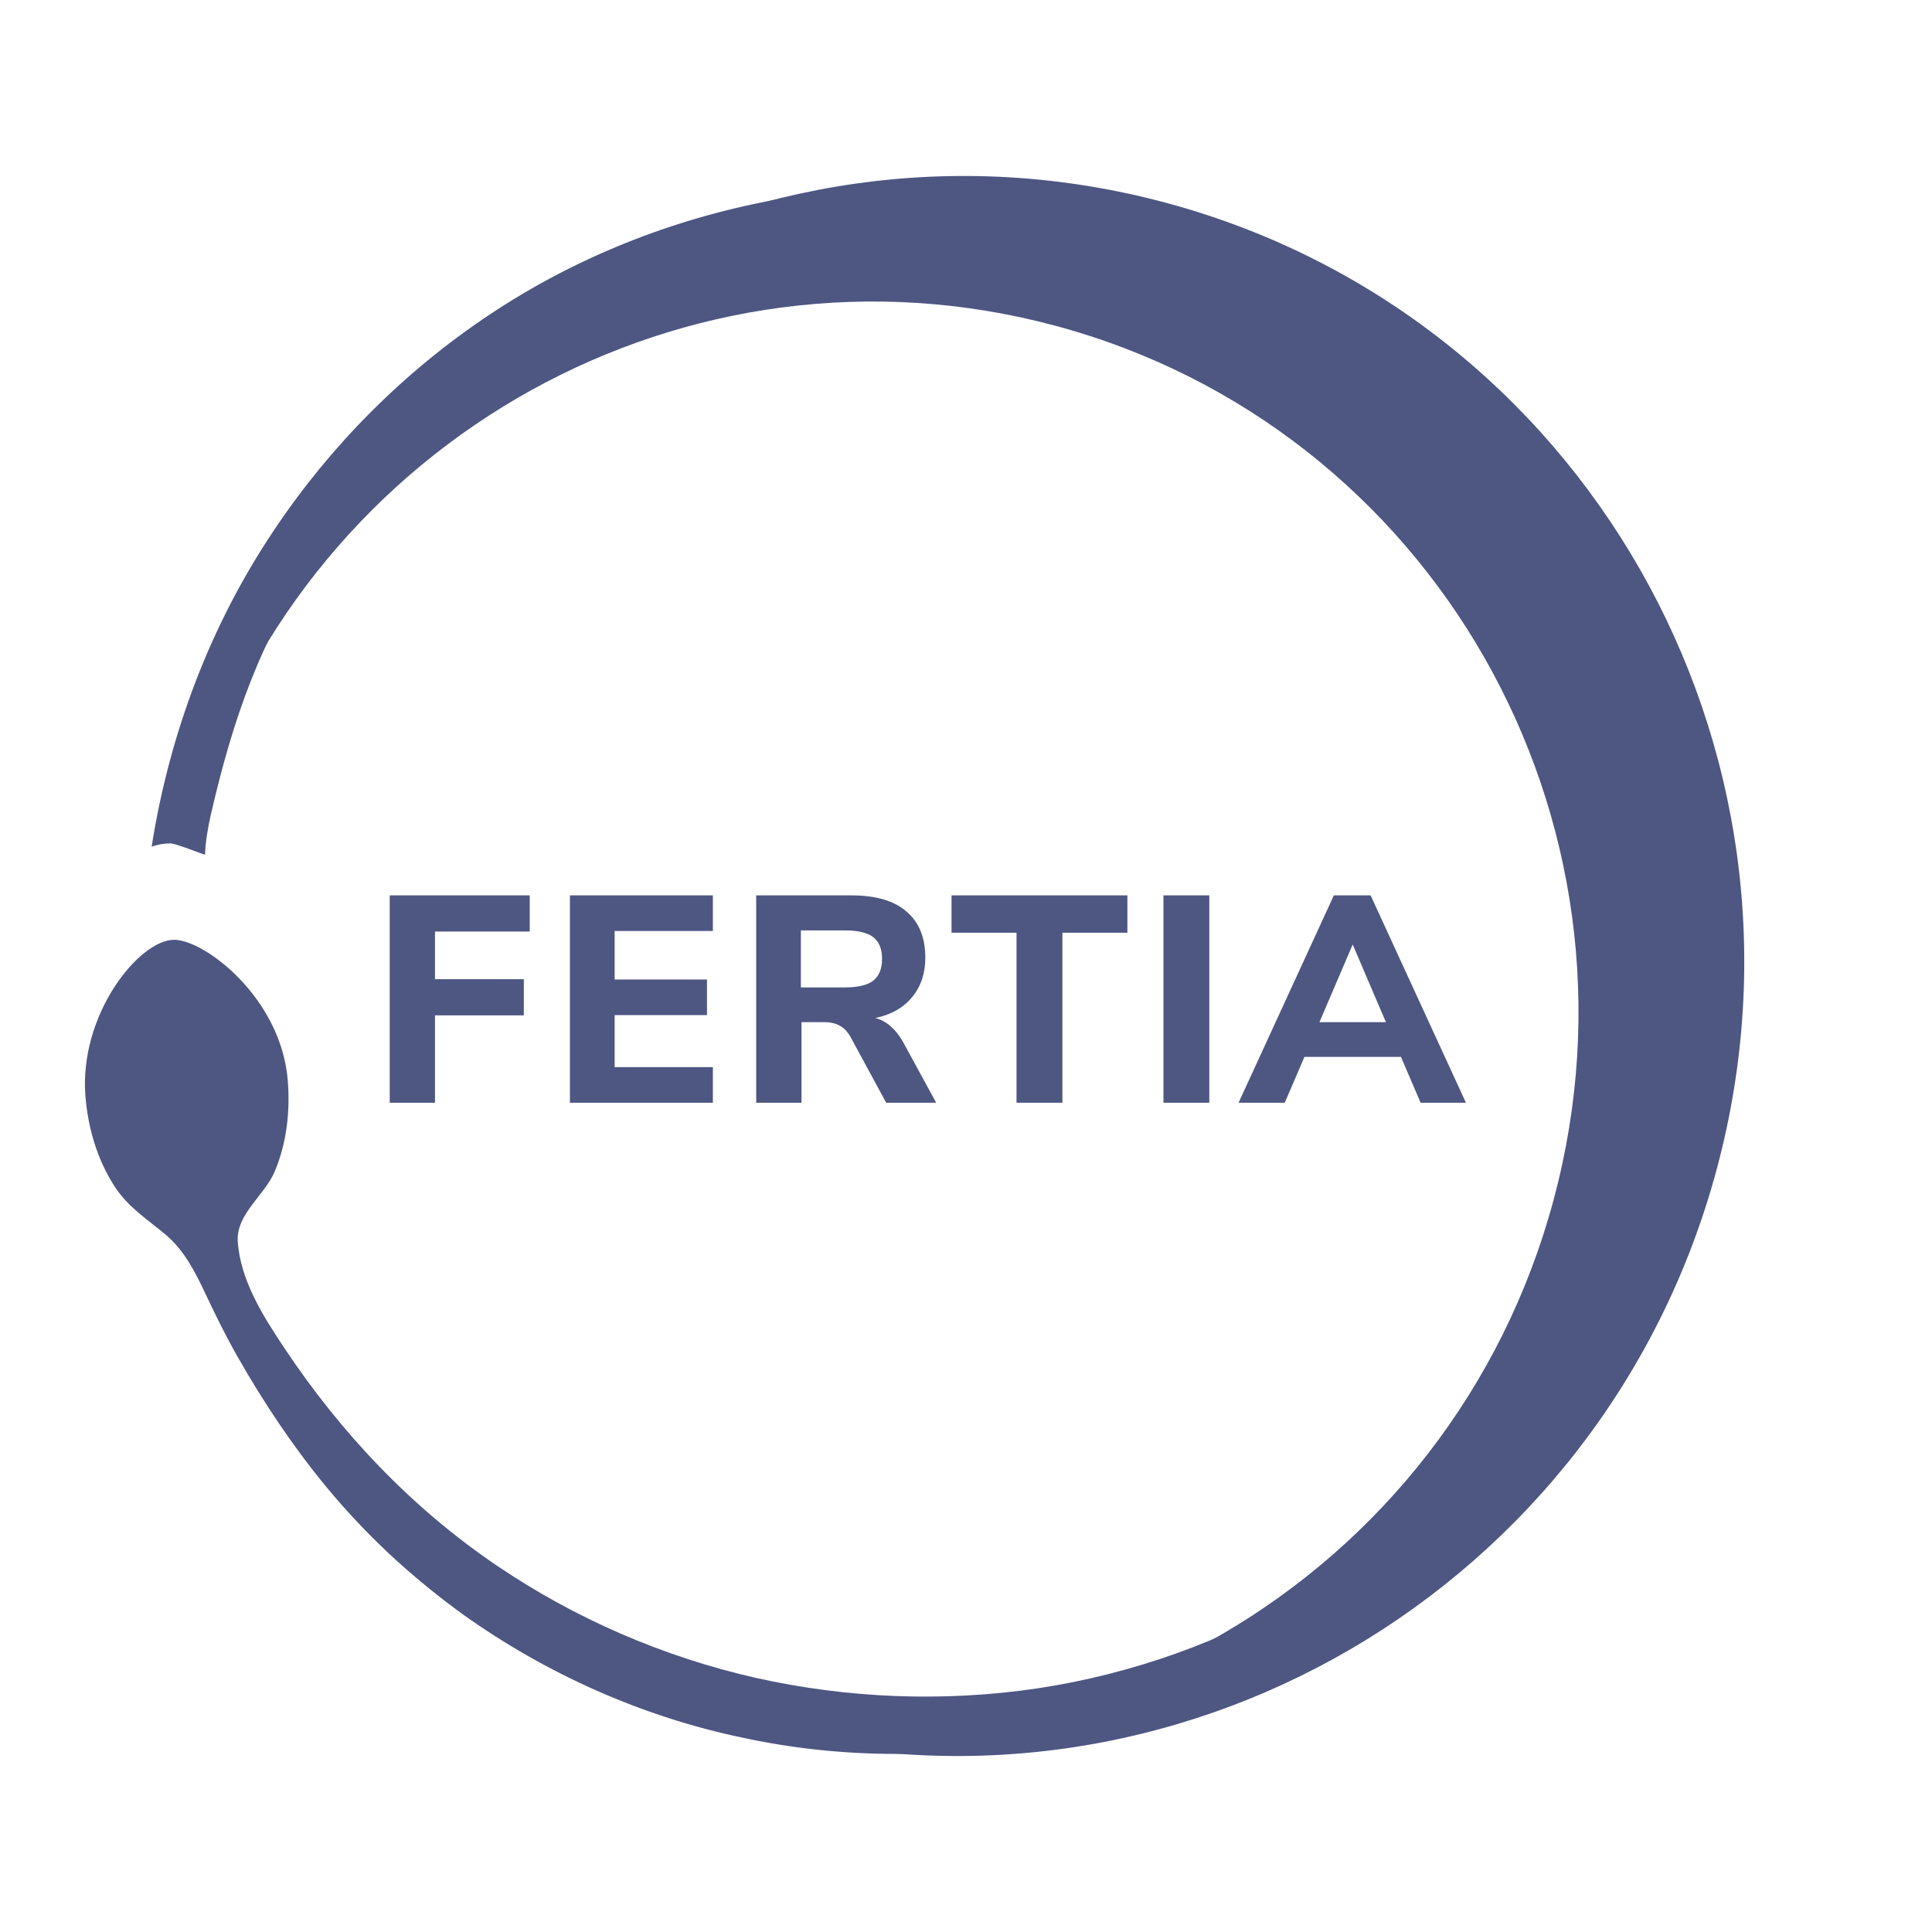
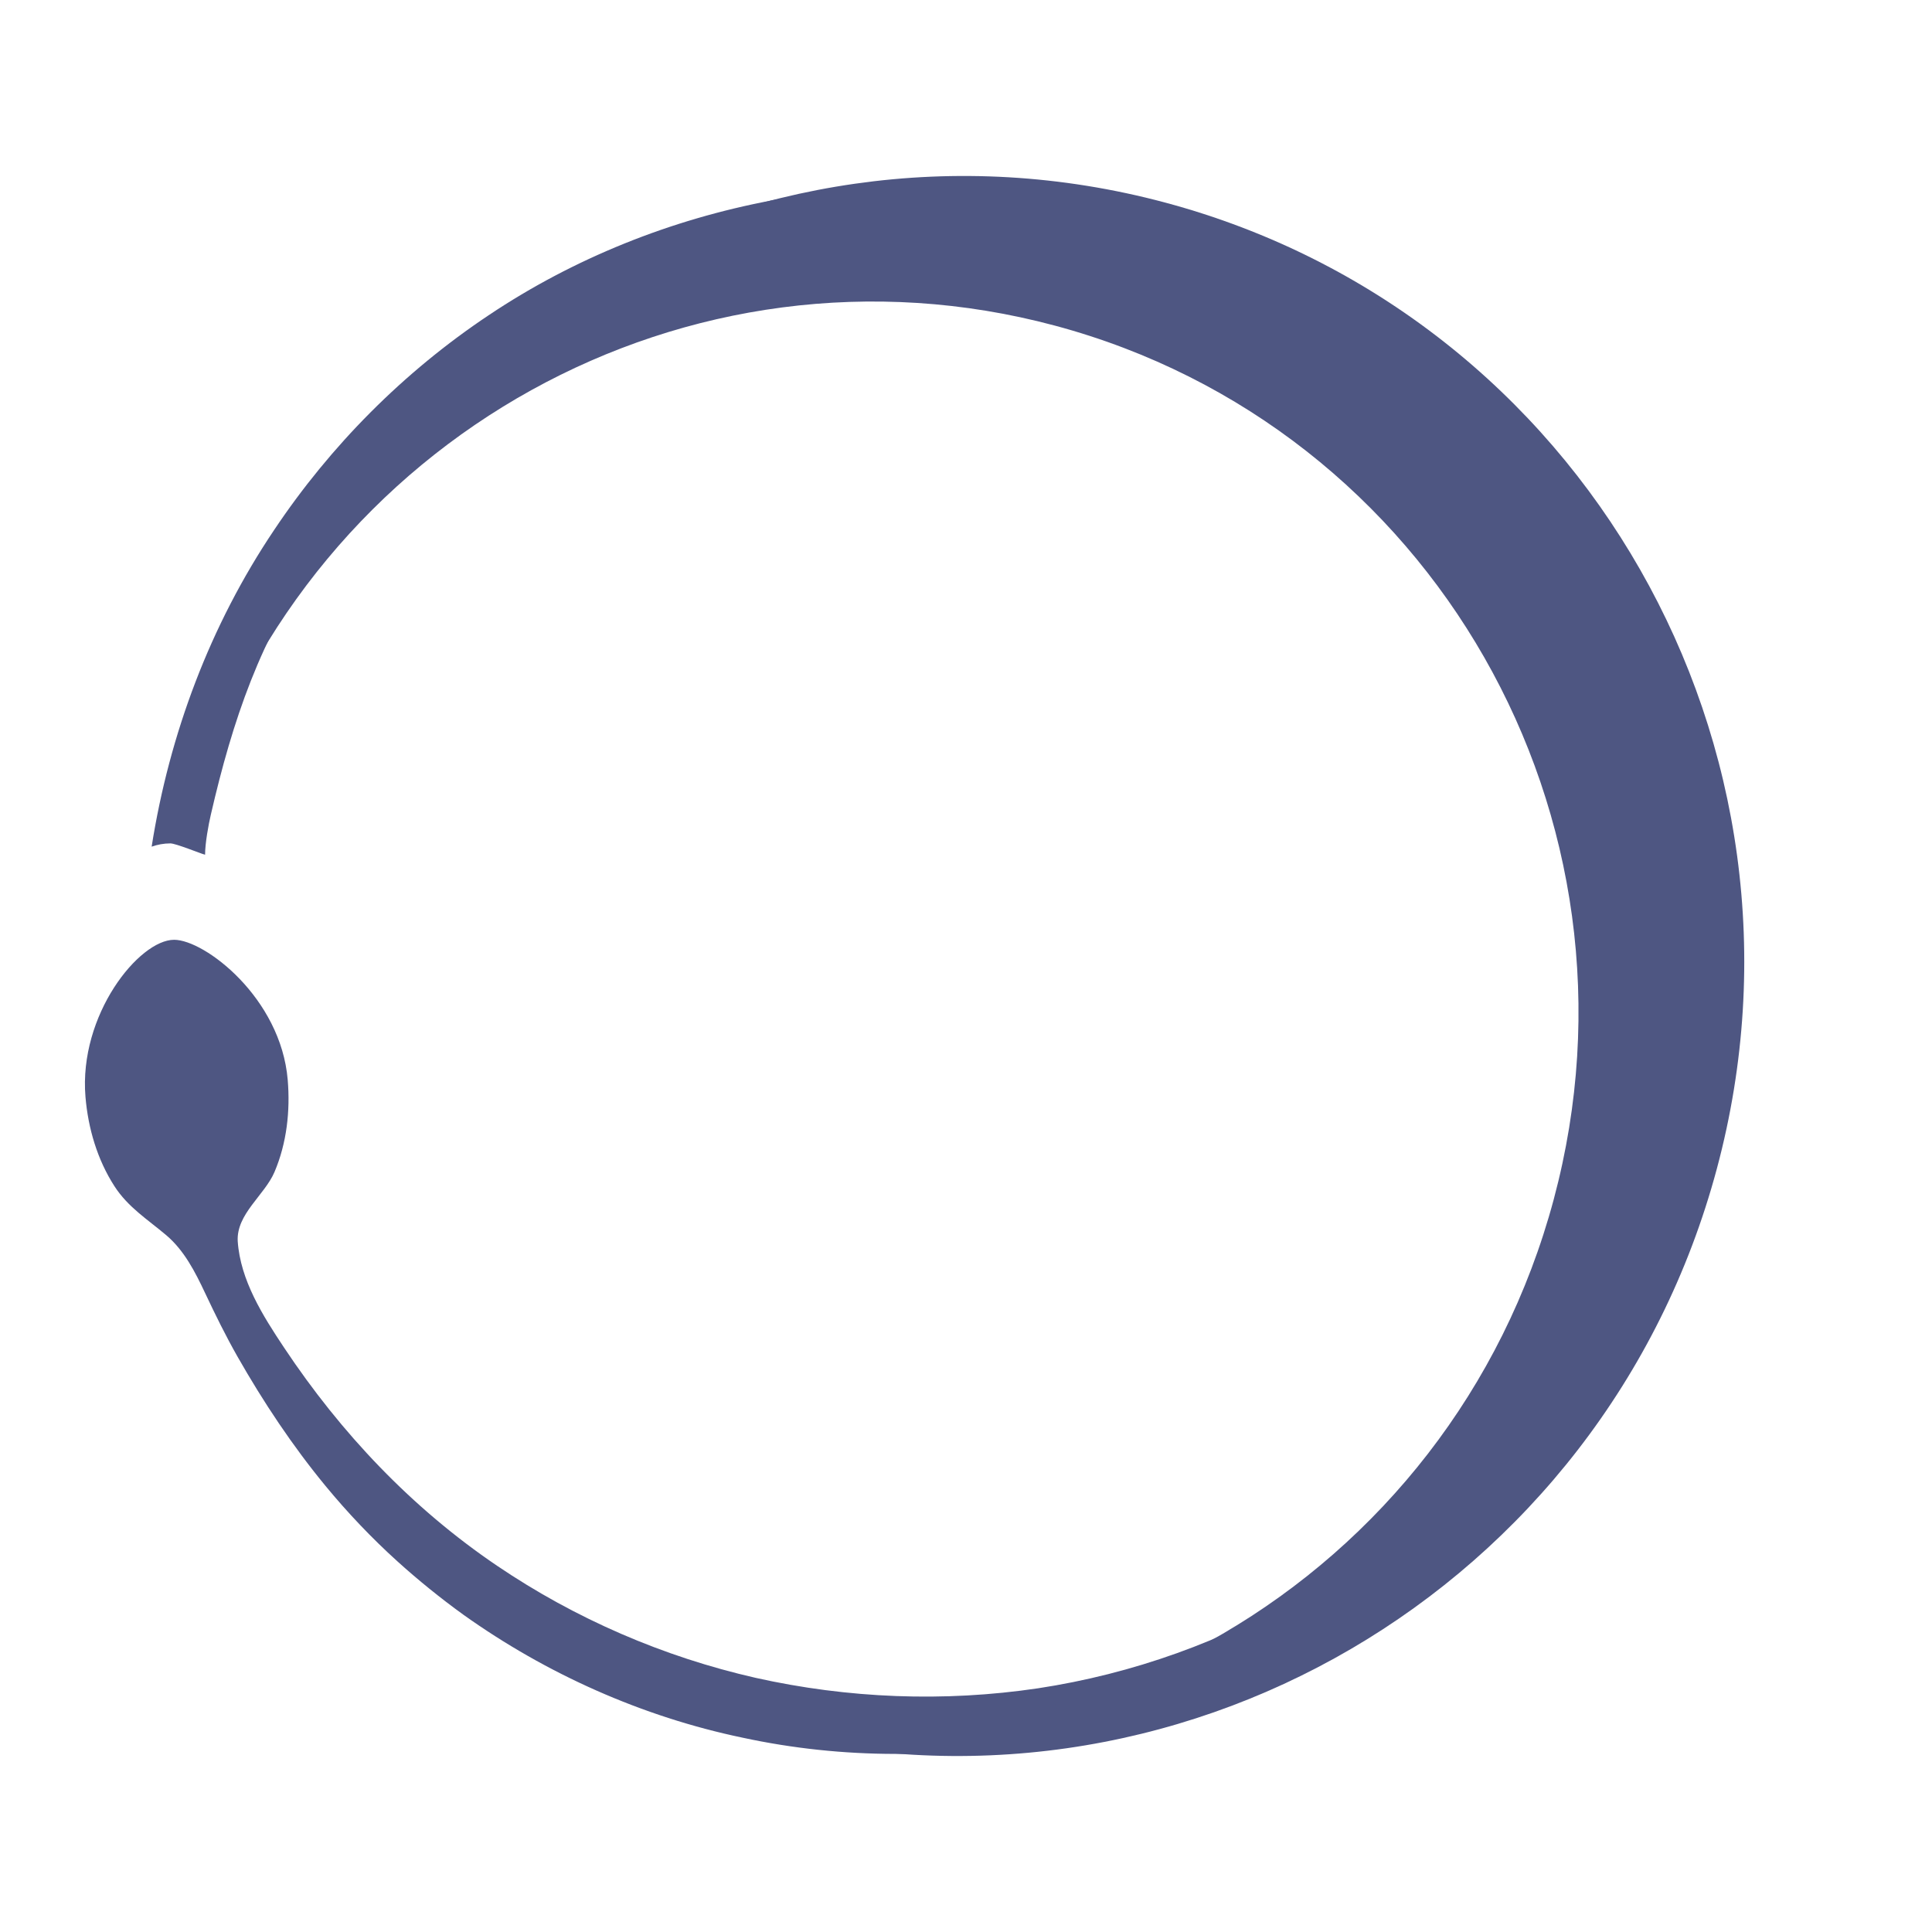
<svg xmlns="http://www.w3.org/2000/svg" width="67" height="67" viewBox="0 0 67 67" fill="none">
  <path d="M57.969 29.008C57.501 25.531 56.383 22.077 54.514 19.028C52.643 15.984 50.098 13.365 47.183 11.299C44.247 9.26 40.903 7.788 37.401 7.06C33.902 6.325 30.267 6.292 26.767 6.95C23.269 7.608 19.9 8.955 16.951 10.929C13.999 12.897 11.462 15.453 9.509 18.376C7.284 21.684 5.874 25.461 5.259 29.361C5.46 29.29 5.679 29.248 5.908 29.248C6.094 29.248 6.943 29.596 7.112 29.642C7.112 29.248 7.23 28.598 7.312 28.25C8.062 24.995 9.041 22.076 10.982 19.391C14.875 13.999 20.71 10.237 27.161 9.147C30.387 8.602 33.712 8.695 36.886 9.424C40.06 10.151 43.089 11.481 45.761 13.344C47.101 14.268 48.353 15.321 49.489 16.485C50.626 17.651 51.645 18.929 52.553 20.284C52.781 20.621 52.995 20.969 53.217 21.312C53.434 21.658 53.623 22.021 53.836 22.372C54.039 22.727 54.222 23.095 54.417 23.455C54.601 23.821 54.767 24.197 54.946 24.569C55.611 26.073 56.154 27.645 56.521 29.266C57.958 35.754 56.59 42.936 52.642 48.414C50.684 51.15 48.182 53.488 45.315 55.202C42.452 56.919 39.266 58.052 36.001 58.548C32.733 59.035 29.401 58.9 26.204 58.186C23.009 57.459 19.958 56.141 17.238 54.299C14.278 52.295 11.822 49.698 9.848 46.729C9.115 45.628 8.336 44.399 8.244 43.044C8.193 42.101 9.176 41.449 9.519 40.644C9.945 39.644 10.068 38.528 9.978 37.45C9.739 34.603 7.099 32.591 6.038 32.591C4.823 32.591 2.725 35.193 2.964 38.038C3.055 39.125 3.374 40.214 3.968 41.135C4.44 41.868 5.118 42.288 5.766 42.836C6.389 43.364 6.77 44.113 7.112 44.84C7.466 45.591 7.828 46.328 8.239 47.051C9.134 48.621 10.138 50.134 11.288 51.53C12.055 52.46 12.887 53.337 13.782 54.146C14.507 54.801 15.268 55.417 16.06 55.99C18.947 58.05 22.269 59.534 25.751 60.261C29.228 61.012 32.856 61.003 36.314 60.287C39.776 59.579 43.074 58.178 45.962 56.209C48.853 54.243 51.356 51.742 53.304 48.873C55.27 46.013 56.675 42.788 57.504 39.414C58.327 36.031 58.443 32.486 57.971 29.006L57.969 29.008Z" fill="#4E5682" />
  <path fill-rule="evenodd" clip-rule="evenodd" d="M26.224 59.974C40.706 63.854 55.623 55.147 59.54 40.526C63.458 25.905 54.893 10.907 40.411 7.026C25.928 3.146 11.012 11.853 7.094 26.474C6.983 26.887 6.882 27.301 6.791 27.715C10.794 15.198 23.873 7.886 36.582 11.292C49.68 14.802 57.426 28.366 53.883 41.59C50.34 54.814 36.849 62.688 23.75 59.179C23.736 59.175 23.722 59.171 23.708 59.167C24.524 59.474 25.364 59.743 26.224 59.974Z" fill="#4E5682" />
-   <path d="M13.515 38.242V31.051H18.37V32.305H15.085V33.958H18.166V35.212H15.085V38.242H13.515ZM19.765 38.242V31.051H24.722V32.285H21.315V33.968H24.518V35.202H21.315V37.008H24.722V38.242H19.765ZM32.466 38.242H30.732L29.488 35.947C29.386 35.77 29.263 35.644 29.121 35.569C28.978 35.488 28.798 35.447 28.58 35.447H27.795V38.242H26.224V31.051H29.529C30.372 31.051 31.008 31.238 31.436 31.612C31.871 31.979 32.089 32.513 32.089 33.213C32.089 33.757 31.936 34.213 31.63 34.58C31.331 34.947 30.905 35.189 30.355 35.304C30.729 35.399 31.045 35.668 31.303 36.11L32.466 38.242ZM29.294 34.243C29.75 34.243 30.079 34.165 30.283 34.009C30.487 33.846 30.589 33.594 30.589 33.254C30.589 32.907 30.487 32.656 30.283 32.499C30.079 32.343 29.75 32.265 29.294 32.265H27.774V34.243H29.294ZM35.252 38.242V32.346H32.998V31.051H39.097V32.346H36.843V38.242H35.252ZM40.347 38.242V31.051H41.938V38.242H40.347ZM49.266 38.242L48.583 36.651H45.237L44.554 38.242H42.952L46.257 31.051H47.532L50.837 38.242H49.266ZM45.757 35.447H48.062L46.91 32.754L45.757 35.447Z" fill="#4E5682" />
</svg>